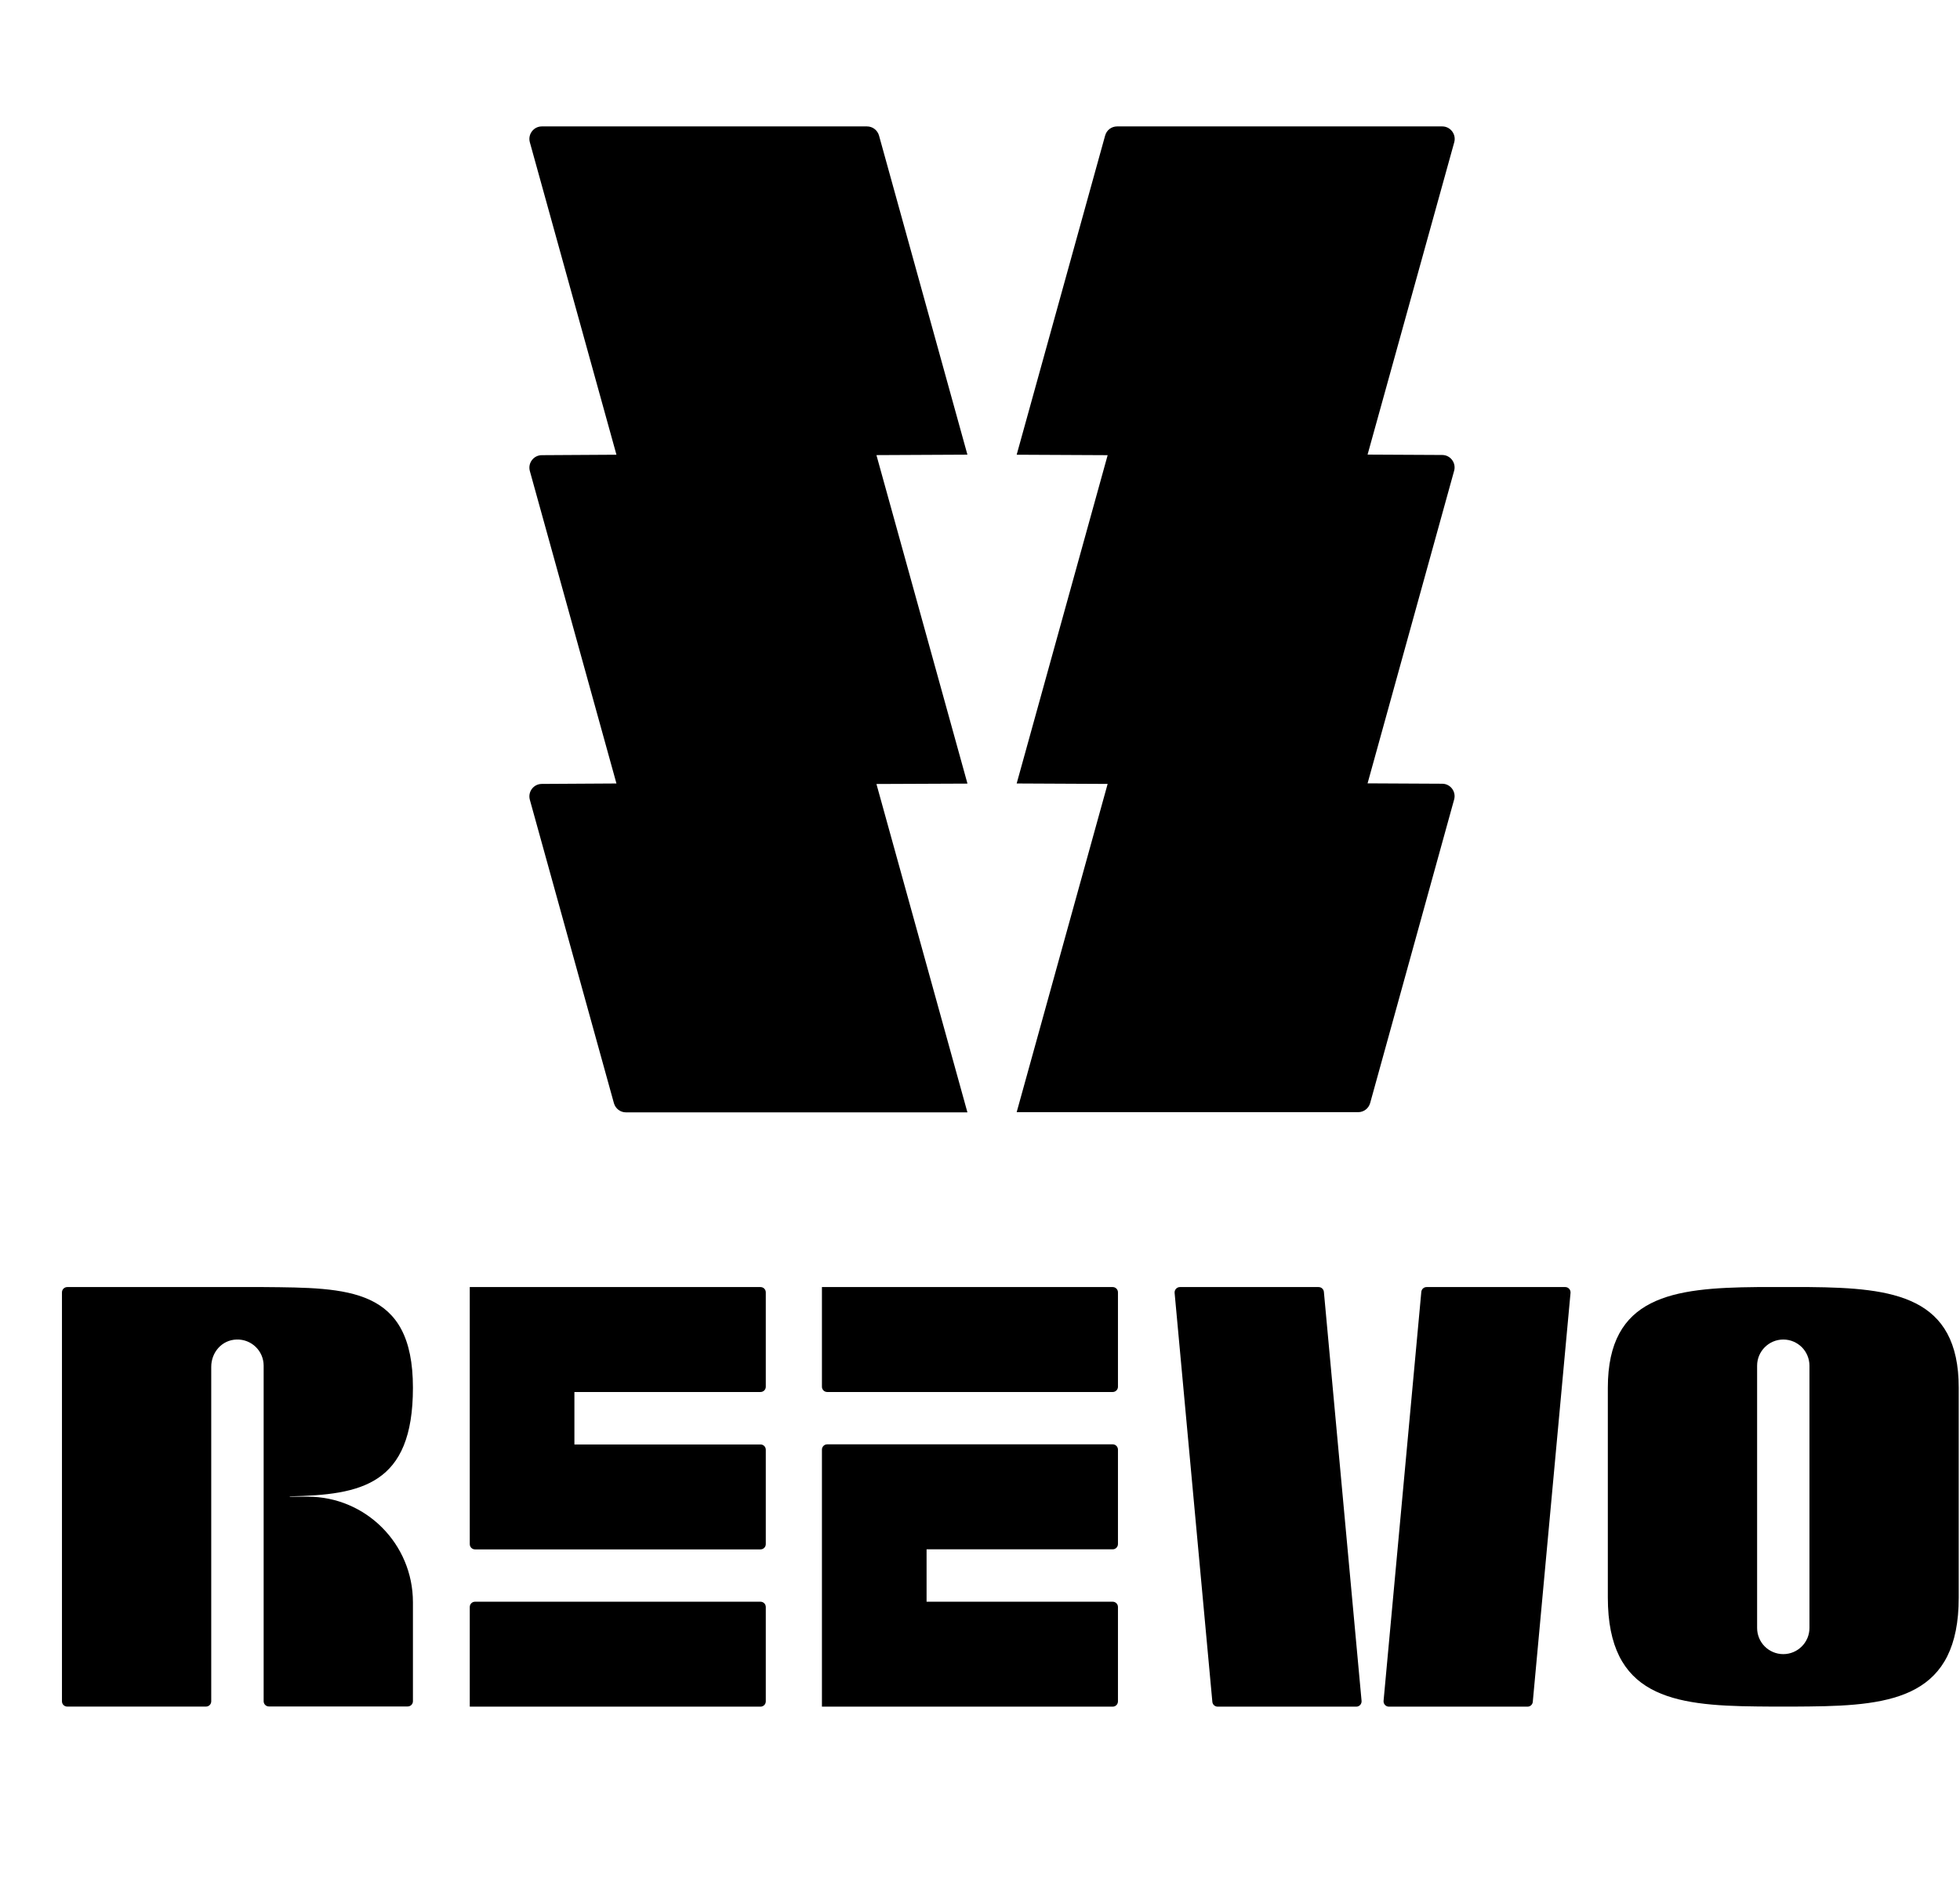
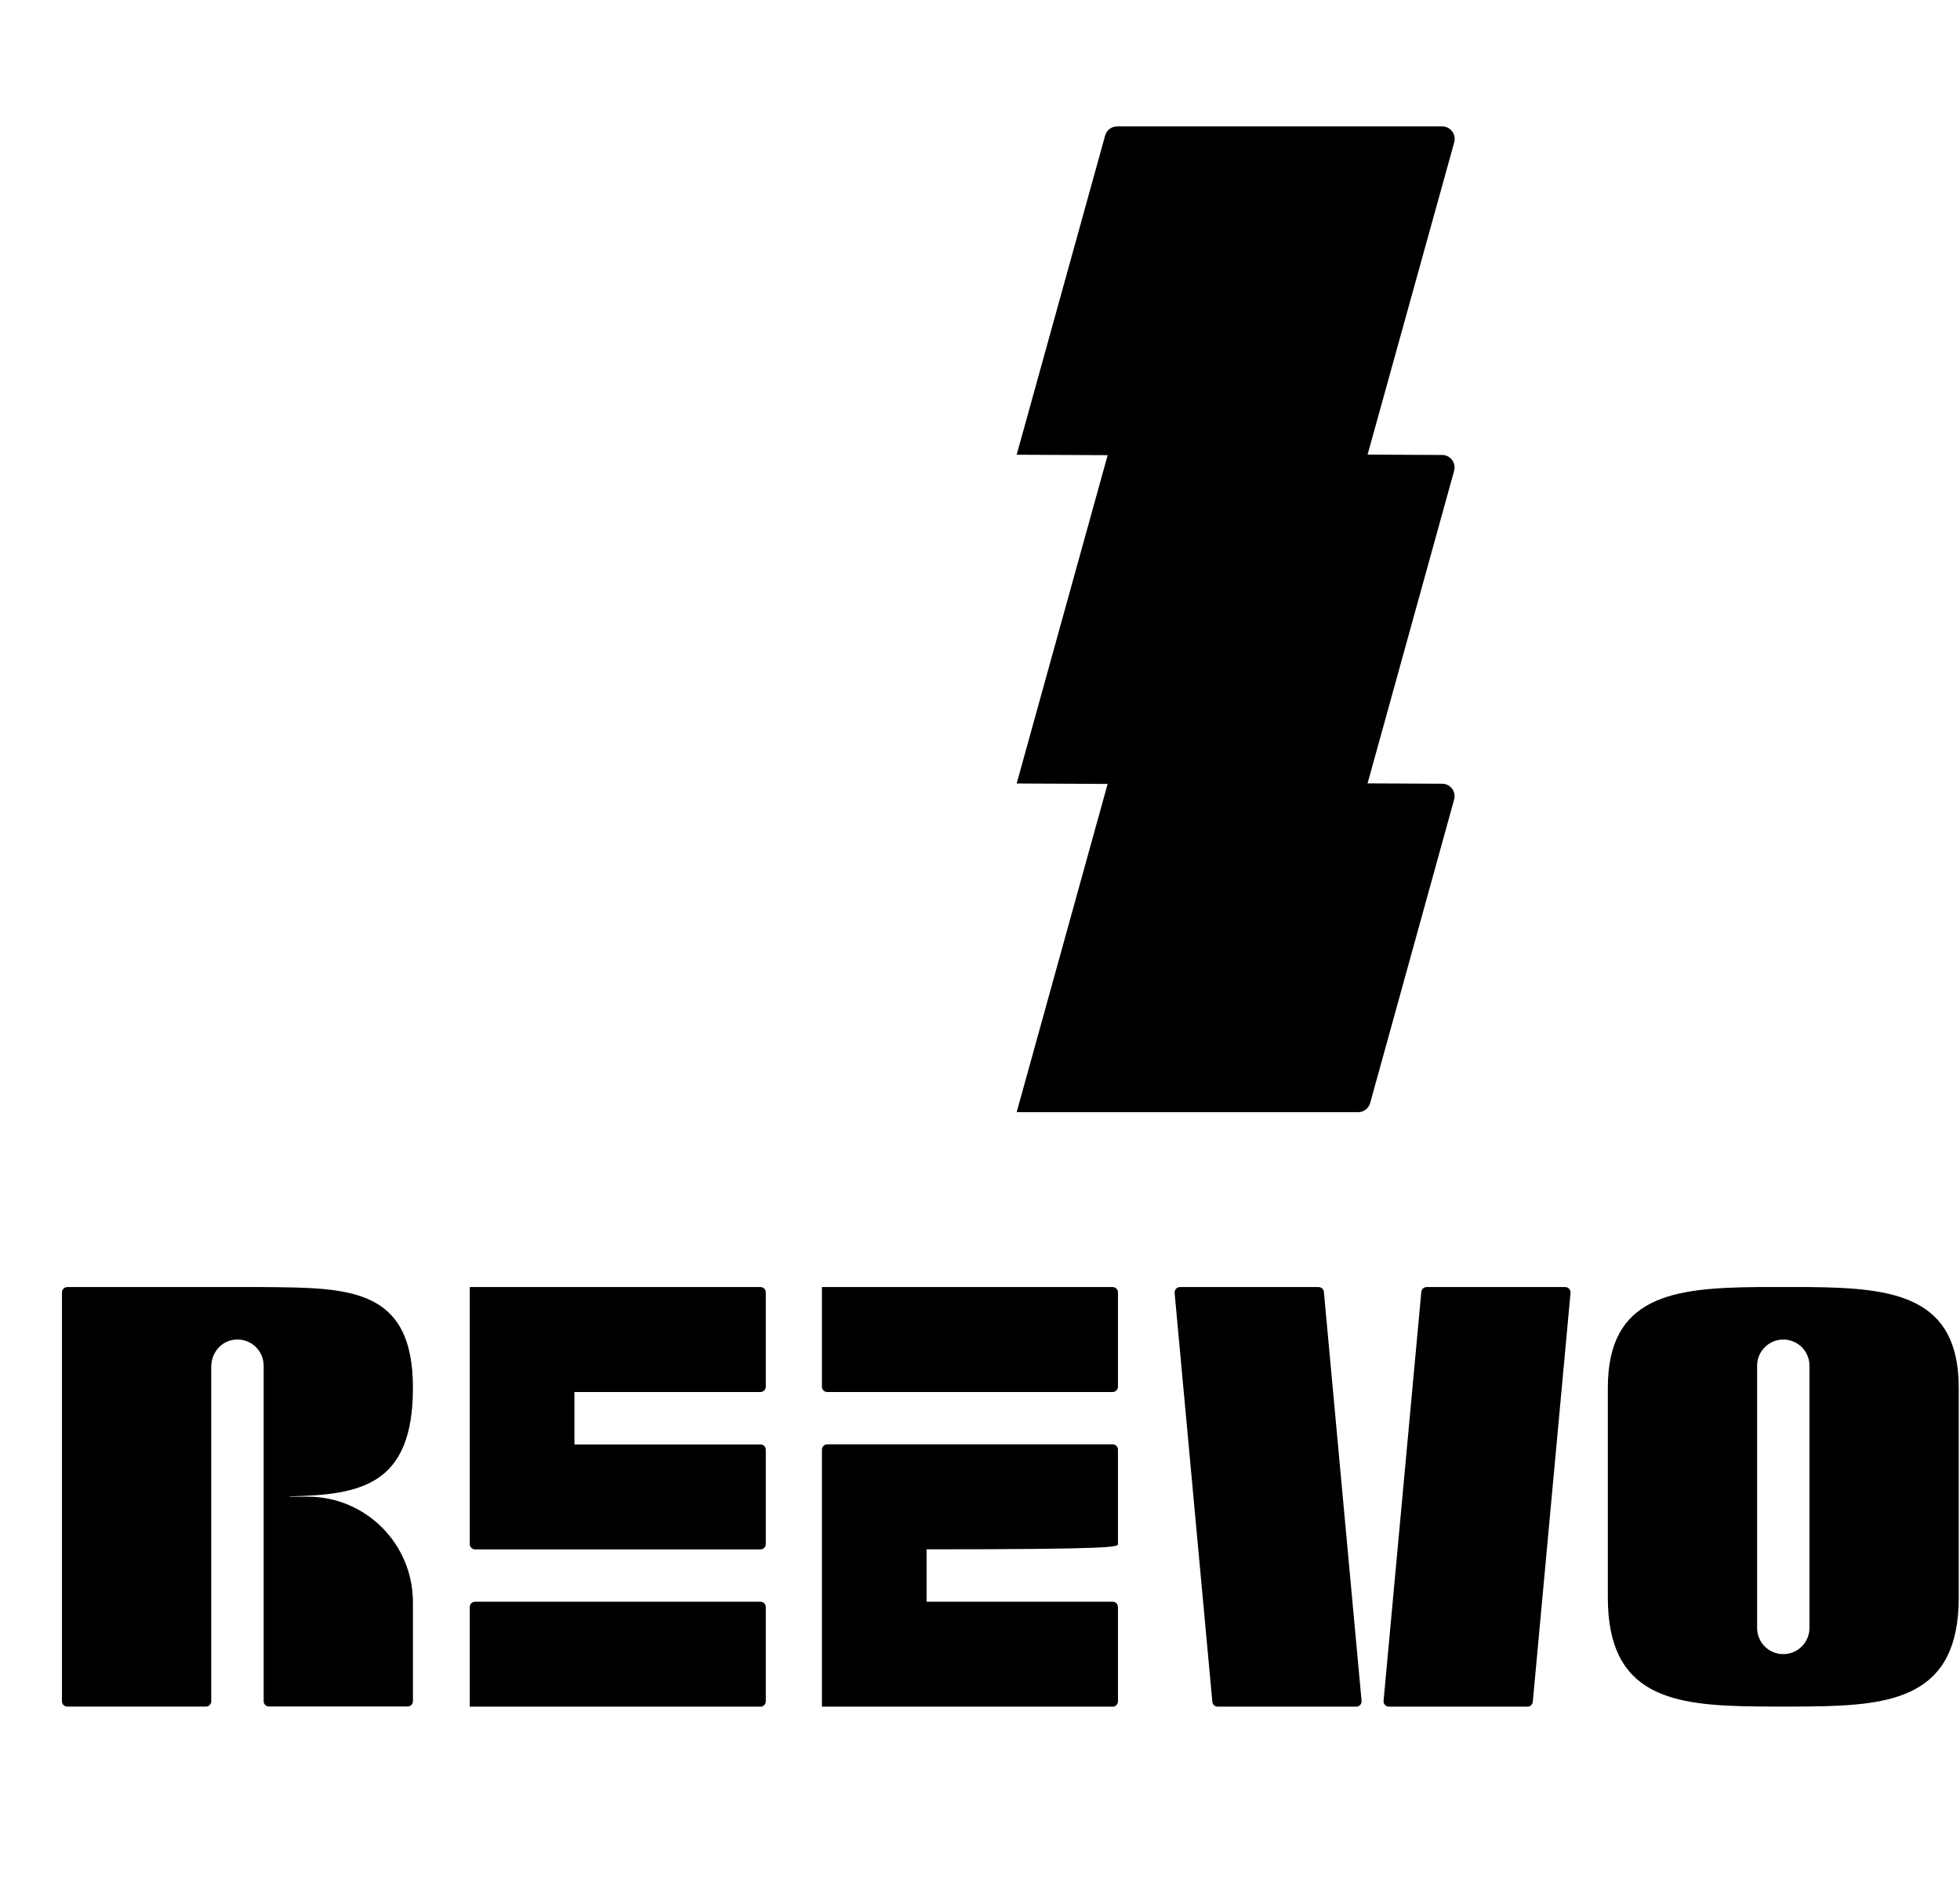
<svg xmlns="http://www.w3.org/2000/svg" width="31" height="30" viewBox="0 0 31 30" fill="none">
  <g clip-path="url(#clip0_17132_32584)">
    <path d="M28.619 20.362C28.483 20.362 28.346 20.362 28.205 20.362C28.064 20.362 27.927 20.362 27.791 20.362C26.455 20.374 25.43 20.507 25.43 21.955V25.273C25.43 26.841 26.455 26.984 27.791 26.997C27.927 26.999 28.064 26.999 28.205 26.999C28.346 26.999 28.483 26.999 28.619 26.997C29.955 26.984 30.98 26.841 30.98 25.273V21.955C30.98 20.507 29.955 20.374 28.619 20.362ZM28.619 22.436V25.755C28.619 25.983 28.433 26.169 28.205 26.169C28.091 26.169 27.988 26.123 27.912 26.048C27.838 25.974 27.791 25.869 27.791 25.755V21.606C27.791 21.378 27.977 21.192 28.205 21.192C28.319 21.192 28.422 21.238 28.498 21.313C28.572 21.387 28.619 21.492 28.619 21.606V22.437V22.436Z" fill="black" />
    <path d="M17.599 20.362H13V21.939C13 21.985 13.037 22.022 13.084 22.022H17.599C17.645 22.022 17.682 21.985 17.682 21.939V20.446C17.682 20.399 17.645 20.362 17.599 20.362Z" fill="black" />
    <path d="M18.578 20.454L19.175 26.924C19.179 26.967 19.215 27 19.259 27H21.452C21.501 27 21.539 26.958 21.535 26.908L20.939 20.438C20.935 20.395 20.899 20.362 20.855 20.362H18.662C18.613 20.362 18.574 20.405 18.578 20.454Z" fill="black" />
    <path d="M21.967 27H24.16C24.204 27 24.239 26.967 24.243 26.924L24.84 20.454C24.844 20.405 24.806 20.362 24.757 20.362H22.563C22.52 20.362 22.484 20.395 22.48 20.438L21.883 26.908C21.879 26.958 21.918 27 21.967 27Z" fill="black" />
    <path d="M4.17 21.606C4.17 21.372 3.977 21.185 3.743 21.192C3.508 21.198 3.341 21.396 3.341 21.624V26.915C3.341 26.962 3.304 26.999 3.257 26.999H1.064C1.018 26.999 0.98 26.963 0.98 26.916V20.446C0.98 20.399 1.018 20.362 1.064 20.362H3.342C3.477 20.362 3.615 20.362 3.756 20.362C3.896 20.362 4.034 20.362 4.17 20.362C5.506 20.374 6.531 20.362 6.531 21.955C6.531 23.496 5.712 23.649 4.583 23.673V23.678H4.866C5.786 23.678 6.531 24.425 6.531 25.348V26.914C6.531 26.96 6.494 26.997 6.448 26.997H4.253C4.207 26.997 4.17 26.96 4.17 26.914V21.605V21.606Z" fill="black" />
-     <path d="M15.301 12.394L13.862 7.2L15.301 7.193L13.903 2.145C13.879 2.06 13.802 2 13.713 2H8.57C8.44 2 8.346 2.124 8.38 2.25L9.75 7.194L8.57 7.201C8.44 7.201 8.346 7.325 8.38 7.451L9.75 12.395L8.57 12.402C8.44 12.402 8.346 12.525 8.38 12.652L9.71 17.453C9.734 17.538 9.811 17.598 9.9 17.598H15.301L13.862 12.403L15.301 12.397V12.394Z" fill="black" />
    <path d="M17.519 12.401L16.08 17.595H21.481C21.57 17.595 21.647 17.536 21.671 17.45L22.999 12.649C23.034 12.524 22.94 12.399 22.81 12.399L21.63 12.393L22.999 7.448C23.034 7.323 22.94 7.198 22.81 7.198L21.63 7.192L23.001 2.25C23.035 2.125 22.941 2 22.811 2H17.669C17.58 2 17.503 2.058 17.479 2.145L16.08 7.194L17.519 7.201L16.08 12.395L17.519 12.402V12.401Z" fill="black" />
    <path d="M7.43 20.362H12.028C12.075 20.362 12.112 20.399 12.112 20.446V21.939C12.112 21.985 12.075 22.022 12.028 22.022H9.085V22.852H12.028C12.075 22.852 12.112 22.889 12.112 22.936V24.428C12.112 24.475 12.075 24.512 12.028 24.512H7.513C7.467 24.512 7.43 24.475 7.43 24.428V20.364V20.362Z" fill="black" />
    <path d="M7.43 27H12.028C12.075 27 12.112 26.963 12.112 26.916V25.424C12.112 25.377 12.075 25.34 12.028 25.34H7.513C7.467 25.34 7.43 25.377 7.43 25.424V27Z" fill="black" />
-     <path d="M13 27H17.599C17.645 27 17.682 26.963 17.682 26.916V25.424C17.682 25.377 17.645 25.34 17.599 25.34H14.655V24.511H17.599C17.645 24.511 17.682 24.473 17.682 24.427V22.934C17.682 22.888 17.645 22.85 17.599 22.85H13.084C13.037 22.85 13 22.888 13 22.934V26.999V27Z" fill="black" />
+     <path d="M13 27H17.599C17.645 27 17.682 26.963 17.682 26.916V25.424C17.682 25.377 17.645 25.34 17.599 25.34H14.655V24.511C17.645 24.511 17.682 24.473 17.682 24.427V22.934C17.682 22.888 17.645 22.85 17.599 22.85H13.084C13.037 22.85 13 22.888 13 22.934V26.999V27Z" fill="black" />
  </g>
  <defs>
    <clipPath id="clip0_17132_32584">
      <rect width="30" height="30" fill="white" transform="translate(0.98)" />
    </clipPath>
  </defs>
</svg>